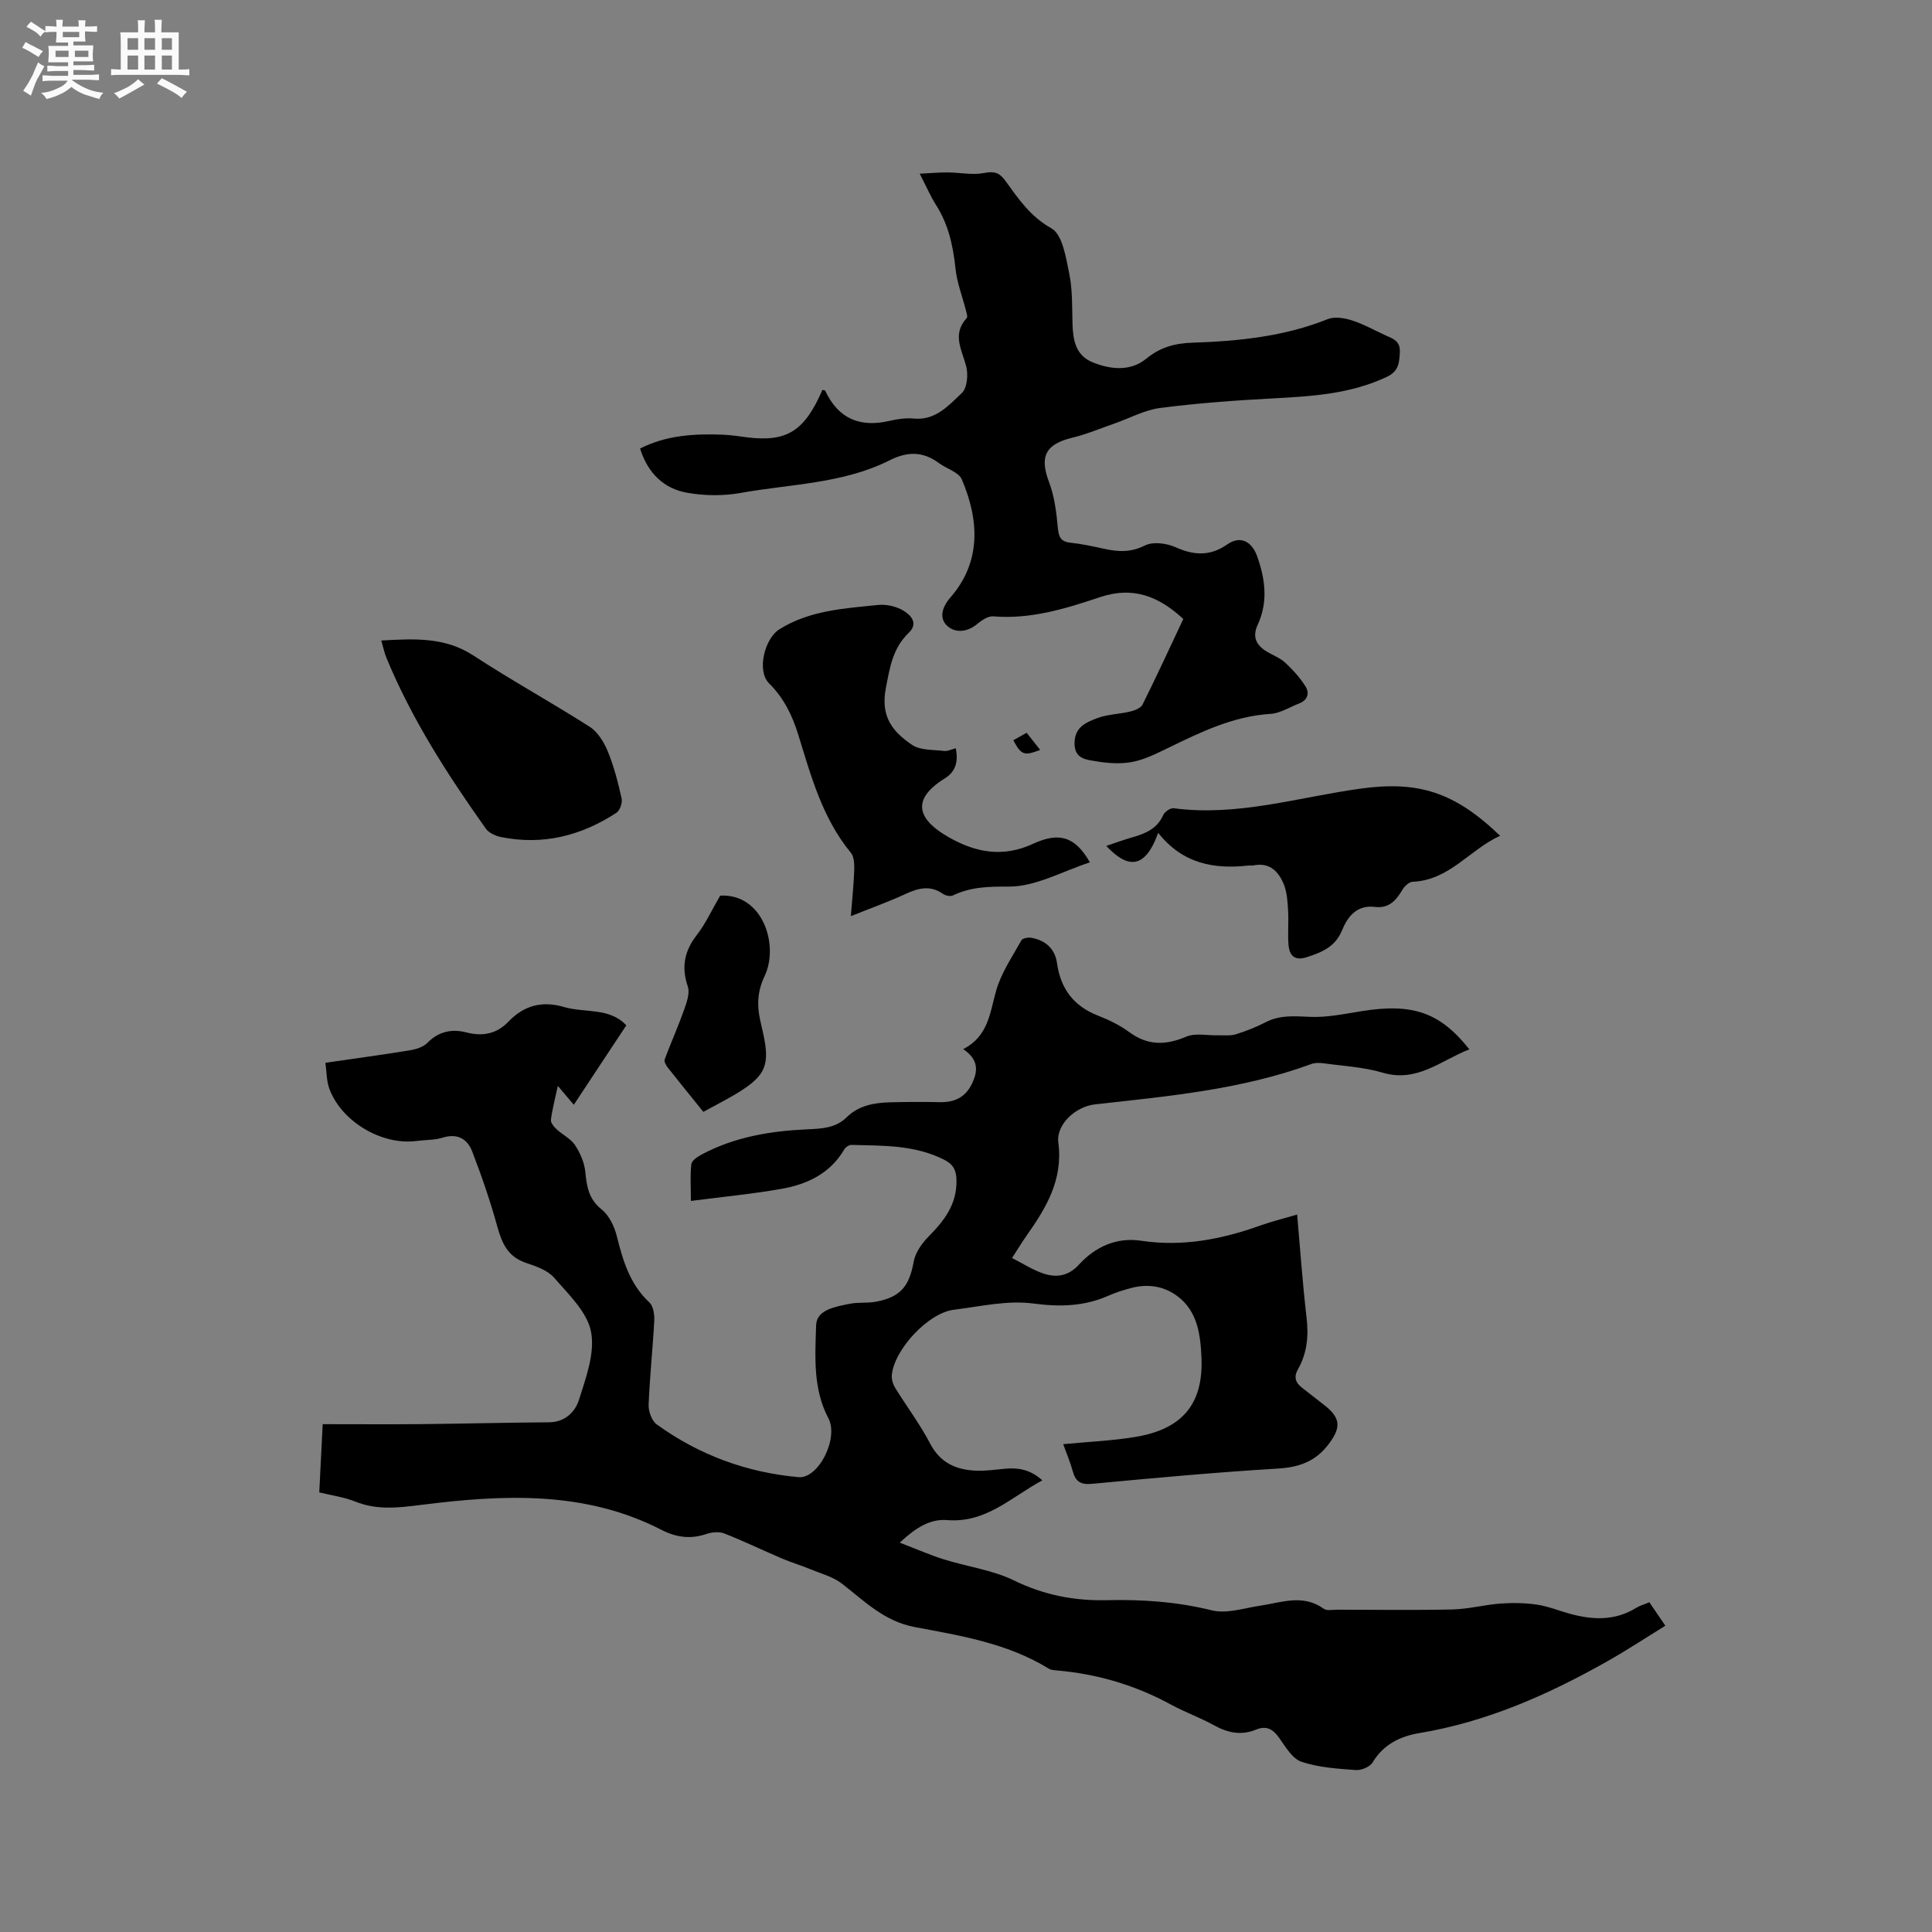
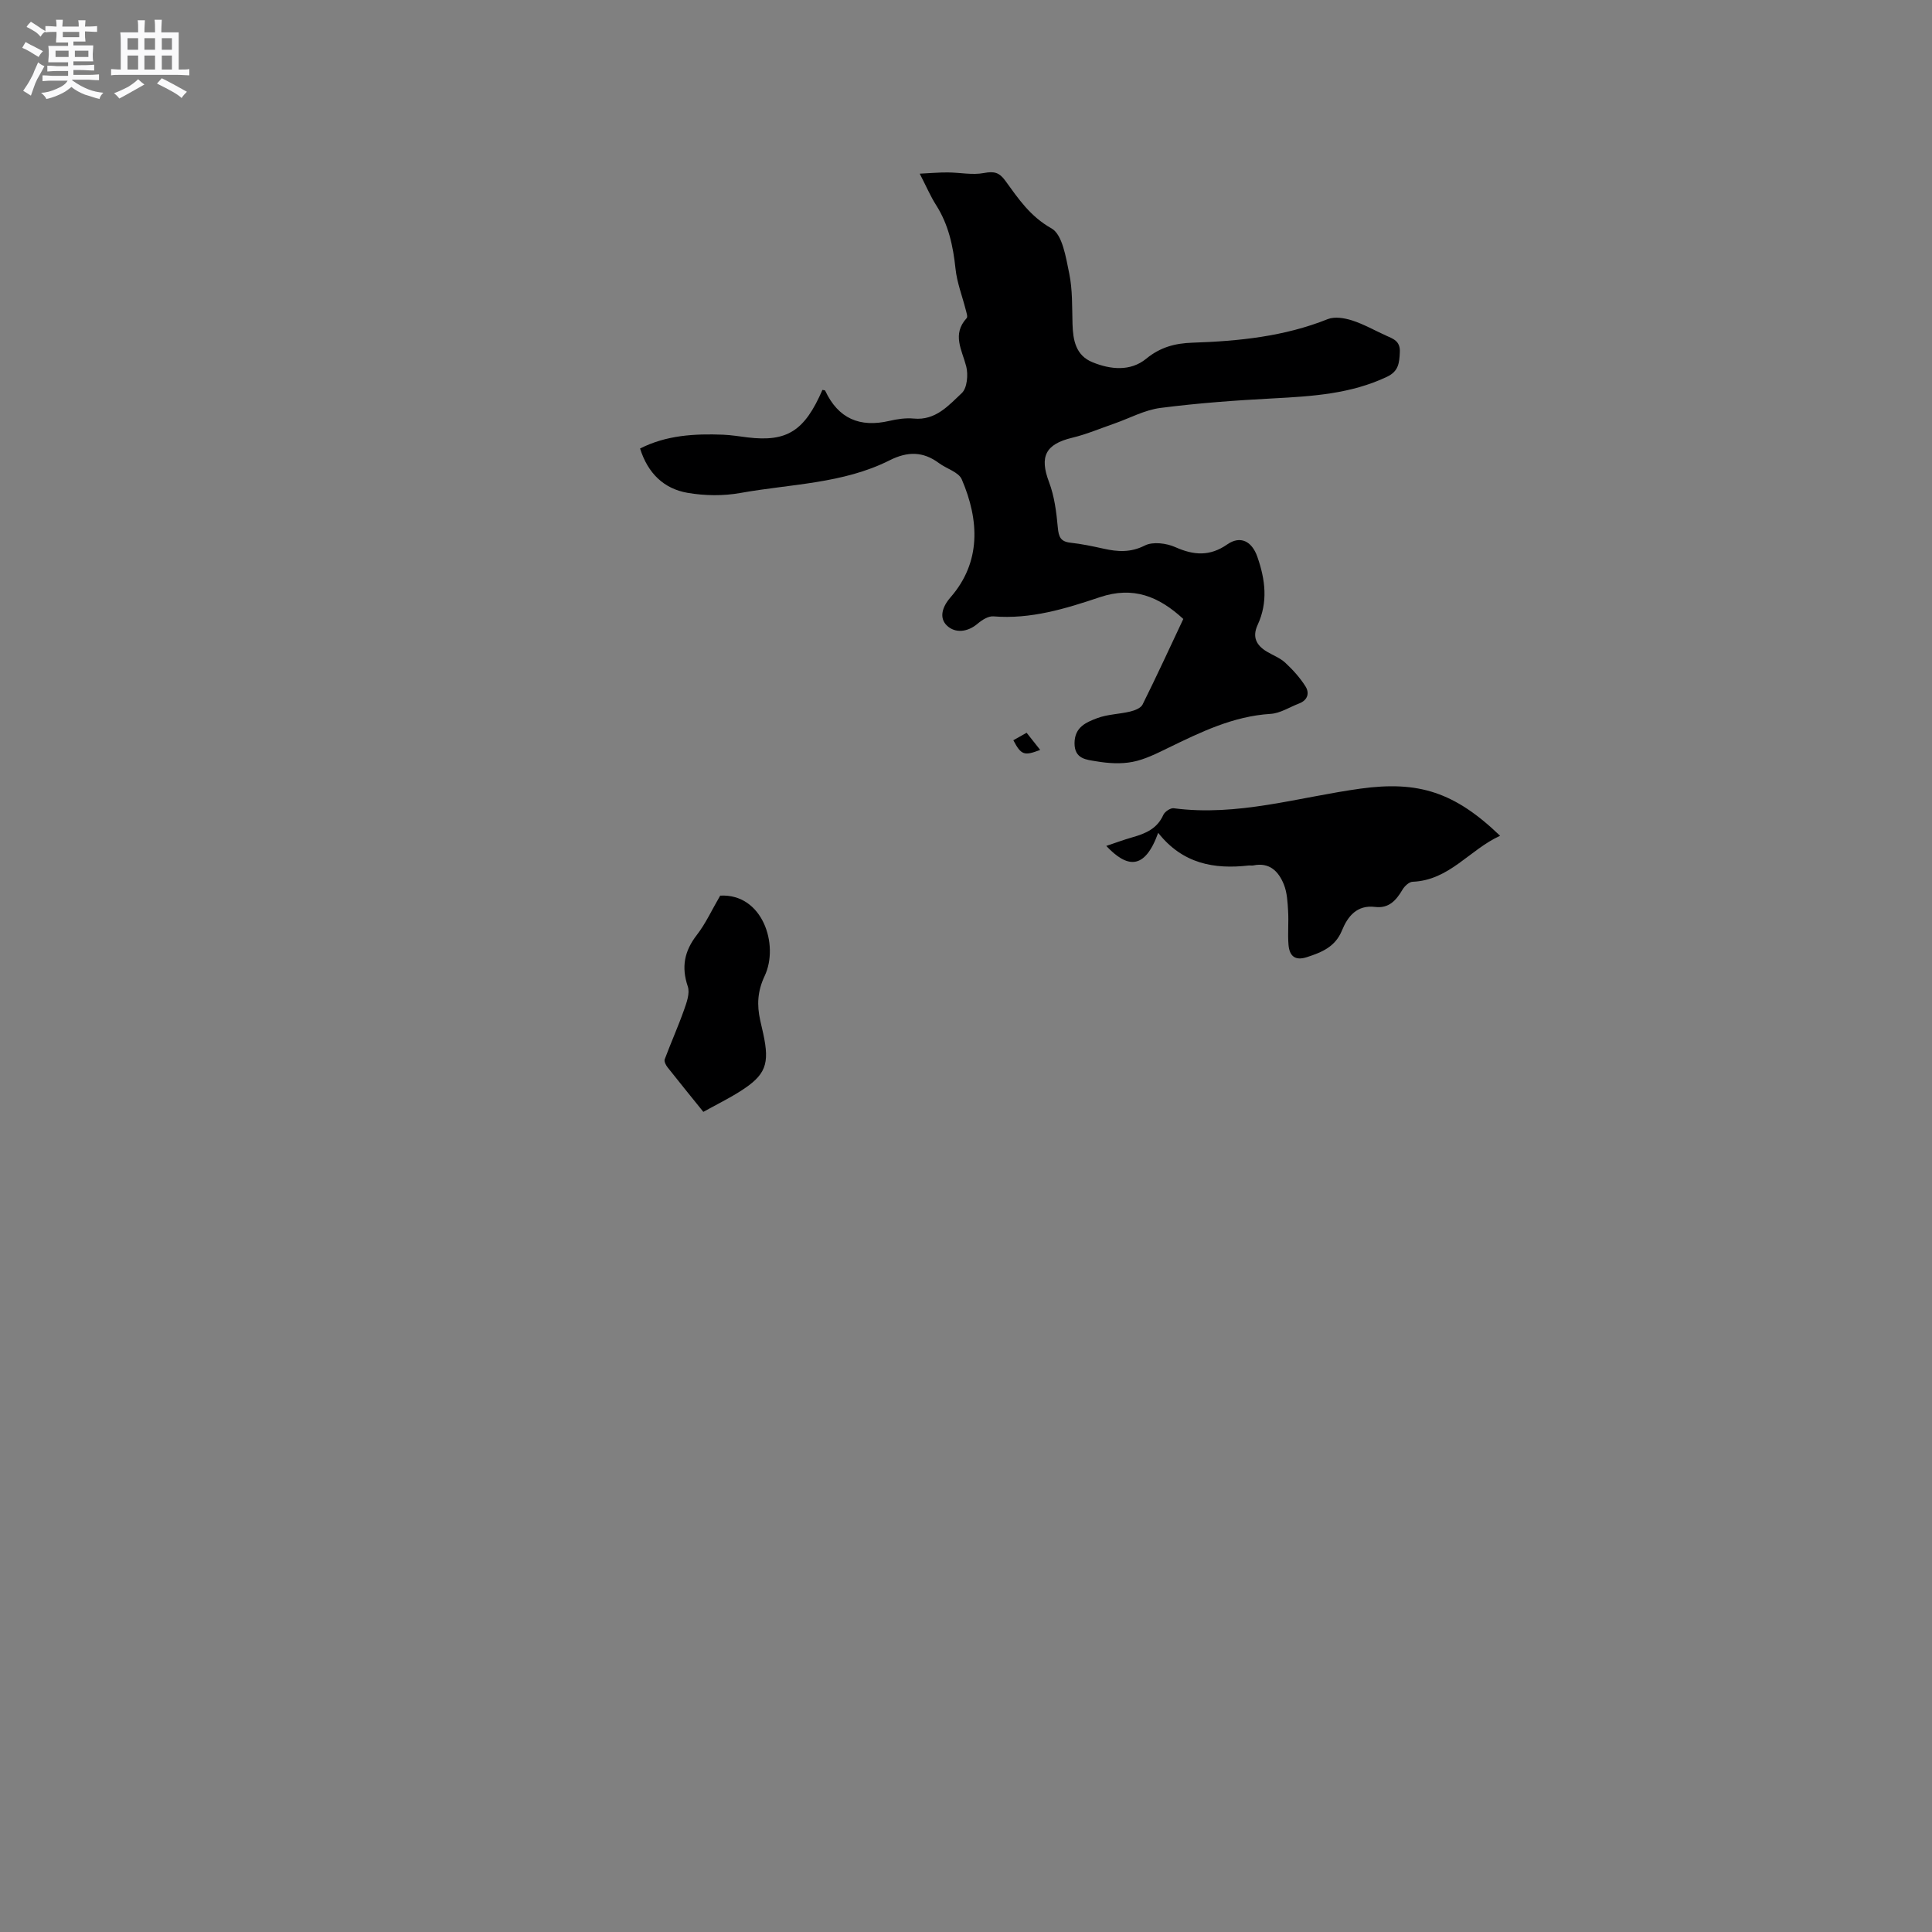
<svg xmlns="http://www.w3.org/2000/svg" enable-background="new 0 0 400 400" viewBox="0 0 400 400">
  <rect x="0" y="0" width="400" height="400" fill="#808080" stroke="none" />
  <path d="m6.8 9.5c.6.3 1.3.7 2.1 1.1-.4.4-.7.8-.9 1.2-.7-.4-1.3-.8-1.8-1.1s-1.1-.6-1.6-.8c.2-.4.5-.8.7-1.2.4.2.8.5 1.5.8zm.9 6.9c-.3.6-.5 1.1-.7 1.7s-.4 1.1-.6 1.7c-.6-.4-1.1-.7-1.6-1 .7-1 1.2-1.8 1.5-2.4.3-.5.6-1.1.8-1.7.3-.6.5-1.2.8-1.8.3.3.8.6 1.3.8-.7 1.3-1.2 2.2-1.5 2.7zm.1-11c.4.3 1 .7 1.7 1.1-.5.2-.8.6-1.1 1.1-.5-.6-1-1-1.4-1.2s-.9-.6-1.5-.8c.2-.4.5-.7.9-1.1.5.3.9.6 1.4.9zm10.5 13.1c1 .4 2 .6 3.1.7-.4.4-.7.8-.8 1.3-.9-.2-1.9-.6-3-.9-1-.4-2-.9-2.8-1.6-.5.4-1.1.9-1.9 1.3s-1.9.9-3.3 1.2c-.1-.3-.5-.8-1.1-1.3 1 0 2.1-.3 3.2-.8 1.2-.5 1.9-1 2.3-1.7h-3.2c-.4 0-1 0-2 .1v-1.2c1 0 1.7.1 2 .1h3.3v-1h-2.3c-.2 0-.9 0-2 .1v-1.2c1.2 0 1.9.1 2 .1h2.3v-.8h-4.1c0-.7.1-1.2.1-1.6 0-.5 0-1.1-.1-1.8h4.1v-.7h-2.5c0-.6.1-1.1.1-1.6v-.6h-.5c-.4 0-1 0-1.8.1v-1.3c1.2 0 1.9.1 2.1.1h.2c0-.3 0-.8-.1-1.4h1.4c0 .6-.1 1-.1 1.4h3.4c0-.4 0-.8-.1-1.3h1.5c0 .4-.1.9-.1 1.3.7 0 1.5 0 2.5-.1v1.2c-1 0-1.8-.1-2.5-.1v.6c0 .3 0 .8.1 1.5h-2.5v.8h4.1c0 .7-.1 1.3-.1 1.8s0 1 .1 1.5h-4.1v.8h1.4c.8 0 1.8 0 2.9-.1v1.2c-1 0-1.9-.1-2.8-.1h-1.5v1h3.2c.3 0 1 0 2.1-.1v1.2c-1.1 0-1.8-.1-2.1-.1h-3.4l-.1.1c1.4 1 2.4 1.5 3.4 1.9zm-4.1-6.7v-1.3h-2.7v1.3zm2.2-4.1v-1.1h-3.4v1.1zm1.9 4.1v-1.3h-2.8v1.3z" fill="#fafafb" />
  <path d="m37 6.7v2.3 5.4c1 0 1.8 0 2.2-.1v1.3c-.6 0-1.5-.1-2.5-.1h-11.9c-.7 0-1.3 0-1.8.1v-1.3c.5 0 1.1.1 2 .1v-5.2c0-1 0-1.8-.1-2.5h3.7c0-1.3 0-2.1-.1-2.5h1.5c0 .4-.1 1.3-.1 2.5h2.2c0-1.2 0-2.1-.1-2.6h1.5c0 .4-.1 1.3-.1 2.6zm-12.3 13.7c-.3-.4-.7-.8-1.1-1.1 1.1-.4 2.1-.9 2.9-1.3.8-.5 1.5-1 2.1-1.6.4.4.9.8 1.3 1.1-2.5 1.4-4.2 2.4-5.2 2.9zm3.9-10.1v-2.4h-2.2v2.4zm0 4.1v-2.9h-2.2v2.9zm3.5-4.1v-2.4h-2.2v2.4zm0 4.1v-2.9h-2.2v2.9zm.4 2.9 1-1.1c.6.3 1.4.7 2.5 1.3s2 1.1 2.7 1.5c-.4.4-.8.8-1.1 1.3-.8-.8-2.5-1.7-5.1-3zm3.1-7v-2.4h-2.1v2.4zm0 4.1v-2.9h-2.1v2.9z" fill="#fafafb" />
  <g fill="#000001">
-     <path d="m220.13 299c5.18-.5 10.14-.7 15-1.51 9.55-1.59 14.03-6.73 13.62-16.37-.19-4.57-.73-9.61-5-12.78-2.89-2.14-6.22-2.58-9.68-1.64-1.53.42-3.07.88-4.51 1.53-5.08 2.26-10.12 2.38-15.71 1.64-5.31-.7-10.93.63-16.38 1.3-5.26.64-12.35 8.21-12.83 13.54-.08.85.24 1.88.69 2.62 2.39 3.87 5.15 7.54 7.25 11.55 2.11 4.04 5.42 5.44 9.54 5.61 2 .08 4.01-.23 6.01-.41 2.71-.24 5.21.17 7.67 2.41-6.49 3.52-11.69 8.88-19.7 8.23-3.5-.29-6.48 1.54-9.82 4.67 3.43 1.31 6.25 2.56 9.17 3.47 4.81 1.51 9.99 2.17 14.45 4.34 6.21 3.03 12.48 4.26 19.28 4.1 7.31-.17 14.53.32 21.74 2.11 3.06.76 6.66-.48 9.99-.97 4.43-.66 8.85-2.46 13.15.63.65.47 1.86.2 2.81.2 7.95.01 15.91.13 23.86-.05 3.31-.08 6.6-.97 9.92-1.22 2.5-.18 5.07-.14 7.54.22 2.28.33 4.48 1.24 6.73 1.86 4.74 1.32 9.39 1.55 13.8-1.17.79-.49 1.72-.74 2.76-1.18 1.06 1.56 2.05 3.02 3.31 4.86-4.12 2.54-7.98 5.09-11.99 7.35-12.23 6.91-24.95 12.55-38.96 14.88-3.91.65-7.41 2.33-9.65 6.06-.56.93-2.34 1.68-3.49 1.59-3.78-.28-7.69-.52-11.23-1.71-1.9-.64-3.32-3.09-4.63-4.95-1.28-1.83-2.66-2.58-4.76-1.72-3.08 1.27-5.88.69-8.73-.89-2.86-1.59-6-2.69-8.87-4.26-7.36-4.02-15.19-6.34-23.52-7.08-.63-.06-1.34-.08-1.85-.4-8.51-5.24-18.2-6.81-27.74-8.6-6.27-1.18-10.36-5.33-15.01-8.95-1.88-1.47-4.41-2.12-6.68-3.06-1.91-.79-3.91-1.38-5.81-2.19-3.98-1.7-7.88-3.59-11.9-5.17-1.07-.42-2.58-.28-3.71.1-3.32 1.13-6.25.72-9.39-.89-15.85-8.12-32.77-7.26-49.67-5.13-4.72.59-9.12 1.14-13.65-.69-2.23-.9-4.69-1.22-7.45-1.9.23-4.56.45-9.05.71-14.12 6.98 0 13.74.05 20.49-.01 8.8-.09 17.59-.32 26.38-.38 3.32-.02 5.41-2.18 6.19-4.65 1.44-4.57 3.34-9.68 2.5-14.08-.78-4.09-4.65-7.75-7.63-11.19-1.35-1.56-3.76-2.39-5.85-3.09-3.72-1.25-4.96-4.01-5.92-7.49-1.45-5.27-3.24-10.46-5.2-15.56-.99-2.58-3.05-3.84-6.12-2.87-1.69.53-3.56.44-5.35.68-7.19.97-15.6-3.97-18.12-10.83-.58-1.6-.54-3.42-.81-5.35 6.18-.9 11.83-1.66 17.46-2.58 1.28-.21 2.79-.67 3.65-1.54 2.35-2.4 5.08-2.94 8.11-2.16 3.38.87 6.27.28 8.69-2.25 3.22-3.37 6.99-4.34 11.48-3.02 4.36 1.27 9.47.06 12.91 3.8-3.6 5.44-7.18 10.86-10.87 16.44-1.06-1.26-1.99-2.35-3.31-3.91-.56 2.63-1.14 4.8-1.43 7.01-.08.6.6 1.44 1.15 1.95 1.24 1.15 2.94 1.95 3.83 3.29 1.08 1.62 1.95 3.63 2.14 5.55.3 3.05.7 5.64 3.39 7.79 1.55 1.24 2.64 3.53 3.14 5.55 1.27 5.09 2.71 9.94 6.74 13.7.81.76 1.07 2.48 1.01 3.73-.31 5.82-.94 11.63-1.17 17.45-.05 1.36.64 3.31 1.67 4.06 8.76 6.34 18.64 9.97 29.38 10.93 4.11.37 8.35-8.05 6.18-12.17-3.24-6.15-2.75-12.83-2.55-19.3.1-3.23 4.06-3.83 6.93-4.42 1.74-.36 3.61-.1 5.37-.42 5.21-.96 6.97-3.21 7.9-8.3.34-1.89 1.71-3.83 3.12-5.25 3.23-3.27 5.82-6.63 5.74-11.57-.03-2.08-.64-3.31-2.47-4.25-6.1-3.13-12.71-2.94-19.26-3.11-.5-.01-1.23.45-1.49.91-2.92 5.01-7.67 7.25-13.02 8.19-6.01 1.06-12.1 1.64-18.75 2.5 0-3.08-.18-5.38.1-7.62.09-.75 1.28-1.53 2.13-1.99 6.79-3.63 14.18-4.86 21.75-5.21 2.99-.14 5.93-.2 8.26-2.49 2.52-2.47 5.73-3.03 9.06-3.11 3.39-.09 6.78-.1 10.17-.03 3.03.07 5.32-.92 6.71-3.8 1.3-2.69 1.4-5.03-1.81-7.18 5.24-2.66 5.53-7.54 6.84-12.13 1.05-3.68 3.34-7.01 5.23-10.41.25-.44 1.45-.63 2.13-.5 2.89.54 4.82 2.3 5.23 5.23.75 5.32 3.45 8.91 8.51 10.88 2.26.88 4.51 1.98 6.45 3.41 3.83 2.81 7.54 2.75 11.8.94 1.91-.81 4.41-.21 6.64-.28 1.21-.03 2.5.14 3.62-.21 2.12-.66 4.21-1.48 6.18-2.5 2.99-1.55 6.02-1.24 9.24-1.11 3.52.15 7.1-.62 10.62-1.18 10.54-1.69 16.22.22 22.32 7.91-5.9 2.27-10.79 6.95-17.98 4.82-3.92-1.16-8.13-1.37-12.23-1.94-.81-.11-1.73-.13-2.48.14-14.48 5.32-29.68 6.68-44.83 8.37-4.01.45-8.07 4.13-7.58 7.92 1 7.69-2.52 13.5-6.6 19.29-.97 1.37-1.84 2.82-2.99 4.6 2.29 1.16 4.26 2.45 6.41 3.18 2.74.94 5.24.6 7.46-1.83 3.39-3.7 7.79-5.69 12.85-4.93 8.55 1.29 16.64-.28 24.63-3.13 2.38-.85 4.85-1.46 7.68-2.29.64 7.27 1.13 14.33 1.95 21.34.45 3.82.11 7.37-1.79 10.71-.91 1.6-.49 2.77.86 3.81 1.51 1.16 2.99 2.35 4.5 3.51 3.59 2.76 3.59 4.77.95 8.23-2.77 3.62-6.17 4.74-10.59 5-12.79.77-25.57 1.95-38.33 3.15-2.41.23-3.45-.49-4.03-2.69-.52-1.88-1.31-3.71-1.95-5.52z" />
    <path d="m244.99 128.15c-5.1-4.7-10.39-6.82-17.27-4.51-7.1 2.38-14.33 4.61-22.05 3.97-1.04-.08-2.35.74-3.23 1.49-2.1 1.8-4.66 2.05-6.37.44-1.68-1.59-1.02-3.86.71-5.85 6.36-7.29 6-15.94 2.34-24.45-.65-1.51-3.15-2.19-4.72-3.36-3.3-2.45-6.51-2.44-10.21-.58-9.67 4.87-20.5 4.89-30.87 6.76-3.55.64-7.39.59-10.95-.02-4.93-.84-8.25-4.07-9.85-9.18 5.45-2.77 11.29-3.09 17.21-2.86 1.69.07 3.37.35 5.05.56 8.16.98 11.8-1.32 15.49-9.83.2.04.51.04.57.15 2.7 5.78 7.17 7.69 13.3 6.26 1.64-.38 3.39-.64 5.05-.48 4.53.43 7.21-2.72 9.95-5.29 1.1-1.03 1.34-3.8.91-5.5-.88-3.42-3-6.63.09-10.01.26-.28-.05-1.14-.19-1.71-.72-2.84-1.82-5.63-2.12-8.51-.5-4.71-1.45-9.16-4.04-13.21-1.12-1.76-1.95-3.71-3.37-6.47 2.35-.11 4.09-.28 5.83-.26 2.5.02 5.09.58 7.48.12 2.1-.4 3.17-.12 4.42 1.61 2.68 3.7 5.14 7.38 9.54 9.85 2.29 1.28 2.99 6.01 3.68 9.33.7 3.38.58 6.95.68 10.44.1 3.35.65 6.51 4.1 7.93 3.76 1.55 7.9 1.96 11.16-.71 2.94-2.41 5.99-3.2 9.59-3.32 9.55-.32 18.99-1.27 28-4.88 1.43-.57 3.46-.23 5.03.27 2.4.77 4.64 2.05 6.95 3.1 1.52.69 3.06 1.13 2.94 3.47-.11 2.24-.24 3.95-2.66 5.1-7.49 3.55-15.47 4.04-23.54 4.47-7.8.41-15.62.98-23.37 1.98-3.28.42-6.39 2.14-9.58 3.25-2.89 1-5.73 2.21-8.68 2.92-5.55 1.33-6.79 3.91-4.81 9.15 1.13 2.97 1.54 6.27 1.83 9.46.18 1.91.57 2.89 2.6 3.12 2.31.25 4.6.73 6.88 1.24 2.93.65 5.59.83 8.54-.66 1.66-.84 4.47-.48 6.31.34 3.83 1.71 7.16 1.93 10.74-.56 2.74-1.91 5.11-.65 6.23 2.53 1.67 4.75 2.25 9.42.07 14.13-1.16 2.51-.27 4.23 1.92 5.54 1.27.76 2.73 1.3 3.79 2.28 1.56 1.45 3.04 3.08 4.18 4.88.89 1.39.5 2.88-1.31 3.57-1.97.75-3.9 2.03-5.9 2.15-7.74.48-14.46 3.77-21.23 7.06-2.37 1.15-4.81 2.39-7.35 2.88-2.41.47-5.05.3-7.51-.12-1.99-.34-4.51-.43-4.5-3.76.02-3.33 2.41-4.31 4.68-5.17 2.15-.81 4.58-.83 6.84-1.37.93-.23 2.19-.7 2.56-1.44 2.91-5.85 5.65-11.8 8.44-17.73z" />
-     <path d="m197.89 154.92c.53 2.78-.01 4.84-2.3 6.25-7.55 4.7-4.99 8.84.78 12.14 5.67 3.24 11.31 4.27 17.54 1.38 5.5-2.55 8.76-1.37 11.74 3.85-5.66 1.84-11.25 5.05-16.81 5.02-4.21-.02-7.86.06-11.58 1.84-.53.25-1.54.02-2.07-.36-2.63-1.82-5.07-1.17-7.72.05-3.53 1.63-7.2 2.94-11.31 4.59.27-3.52.6-6.54.7-9.56.04-1.2-.02-2.74-.71-3.58-5.91-7.17-8.24-15.91-10.9-24.49-1.25-4.03-3.01-7.58-6.04-10.59-2.57-2.55-.92-9.25 2.15-11.17 6.3-3.94 13.42-4.31 20.44-5.04 1.69-.17 3.72.28 5.18 1.14 1.53.9 3.25 2.62 1.18 4.61-3.32 3.2-3.91 7.07-4.76 11.5-1.14 5.97 1.49 9.03 5.42 11.71 1.7 1.16 4.34.99 6.57 1.26.76.12 1.57-.32 2.5-.55z" />
    <path d="m239.79 172.43c-2.84 7.88-6.51 7.2-10.75 2.71 1.92-.64 3.65-1.29 5.42-1.79 2.71-.77 5.13-1.78 6.39-4.63.3-.67 1.48-1.47 2.15-1.38 13.22 1.75 25.83-2.29 38.66-4.06 11.98-1.65 19.48.68 28.92 9.76-6.33 2.88-10.5 9.22-18.12 9.52-.73.03-1.65.9-2.08 1.62-1.31 2.21-2.81 3.95-5.69 3.59-3.76-.46-5.66 1.96-6.85 4.87-1.39 3.39-4.14 4.51-7.24 5.52-2.57.84-3.64-.32-3.83-2.56-.19-2.31.06-4.65-.08-6.96-.11-1.86-.2-3.83-.88-5.52-1.08-2.68-2.95-4.65-6.33-3.94-.3.06-.64-.02-.95.01-7.15.82-13.68-.35-18.74-6.76z" />
-     <path d="m78.94 132.61c6.95-.39 13.22-.73 19.11 3.13 7.87 5.15 16.14 9.68 24.06 14.75 1.67 1.07 2.95 3.2 3.74 5.11 1.27 3.11 2.12 6.43 2.85 9.72.2.89-.35 2.48-1.07 2.95-7.27 4.76-15.21 6.78-23.86 5.04-1.15-.23-2.55-.85-3.18-1.74-7.9-11.14-15.3-22.6-20.55-35.29-.44-1.04-.66-2.17-1.1-3.67z" />
    <path d="m149.11 185.43c8.79-.47 12.24 10.21 9.2 16.64-1.49 3.15-1.62 6.01-.92 9.16.21.93.43 1.85.63 2.78 1.37 6.32.53 8.57-4.77 11.93-2.39 1.52-4.95 2.77-7.63 4.26-2.53-3.14-4.99-6.16-7.4-9.21-.36-.45-.76-1.24-.6-1.67 1.28-3.43 2.78-6.77 4-10.22.55-1.55 1.25-3.48.78-4.86-1.36-4.03-.72-7.32 1.86-10.65 1.84-2.37 3.11-5.19 4.85-8.16z" />
    <path d="m209.8 153.26c1-.57 1.79-1.01 2.75-1.55.99 1.26 1.88 2.38 2.81 3.55-3.32 1.28-3.94 1.07-5.56-2z" />
  </g>
</svg>